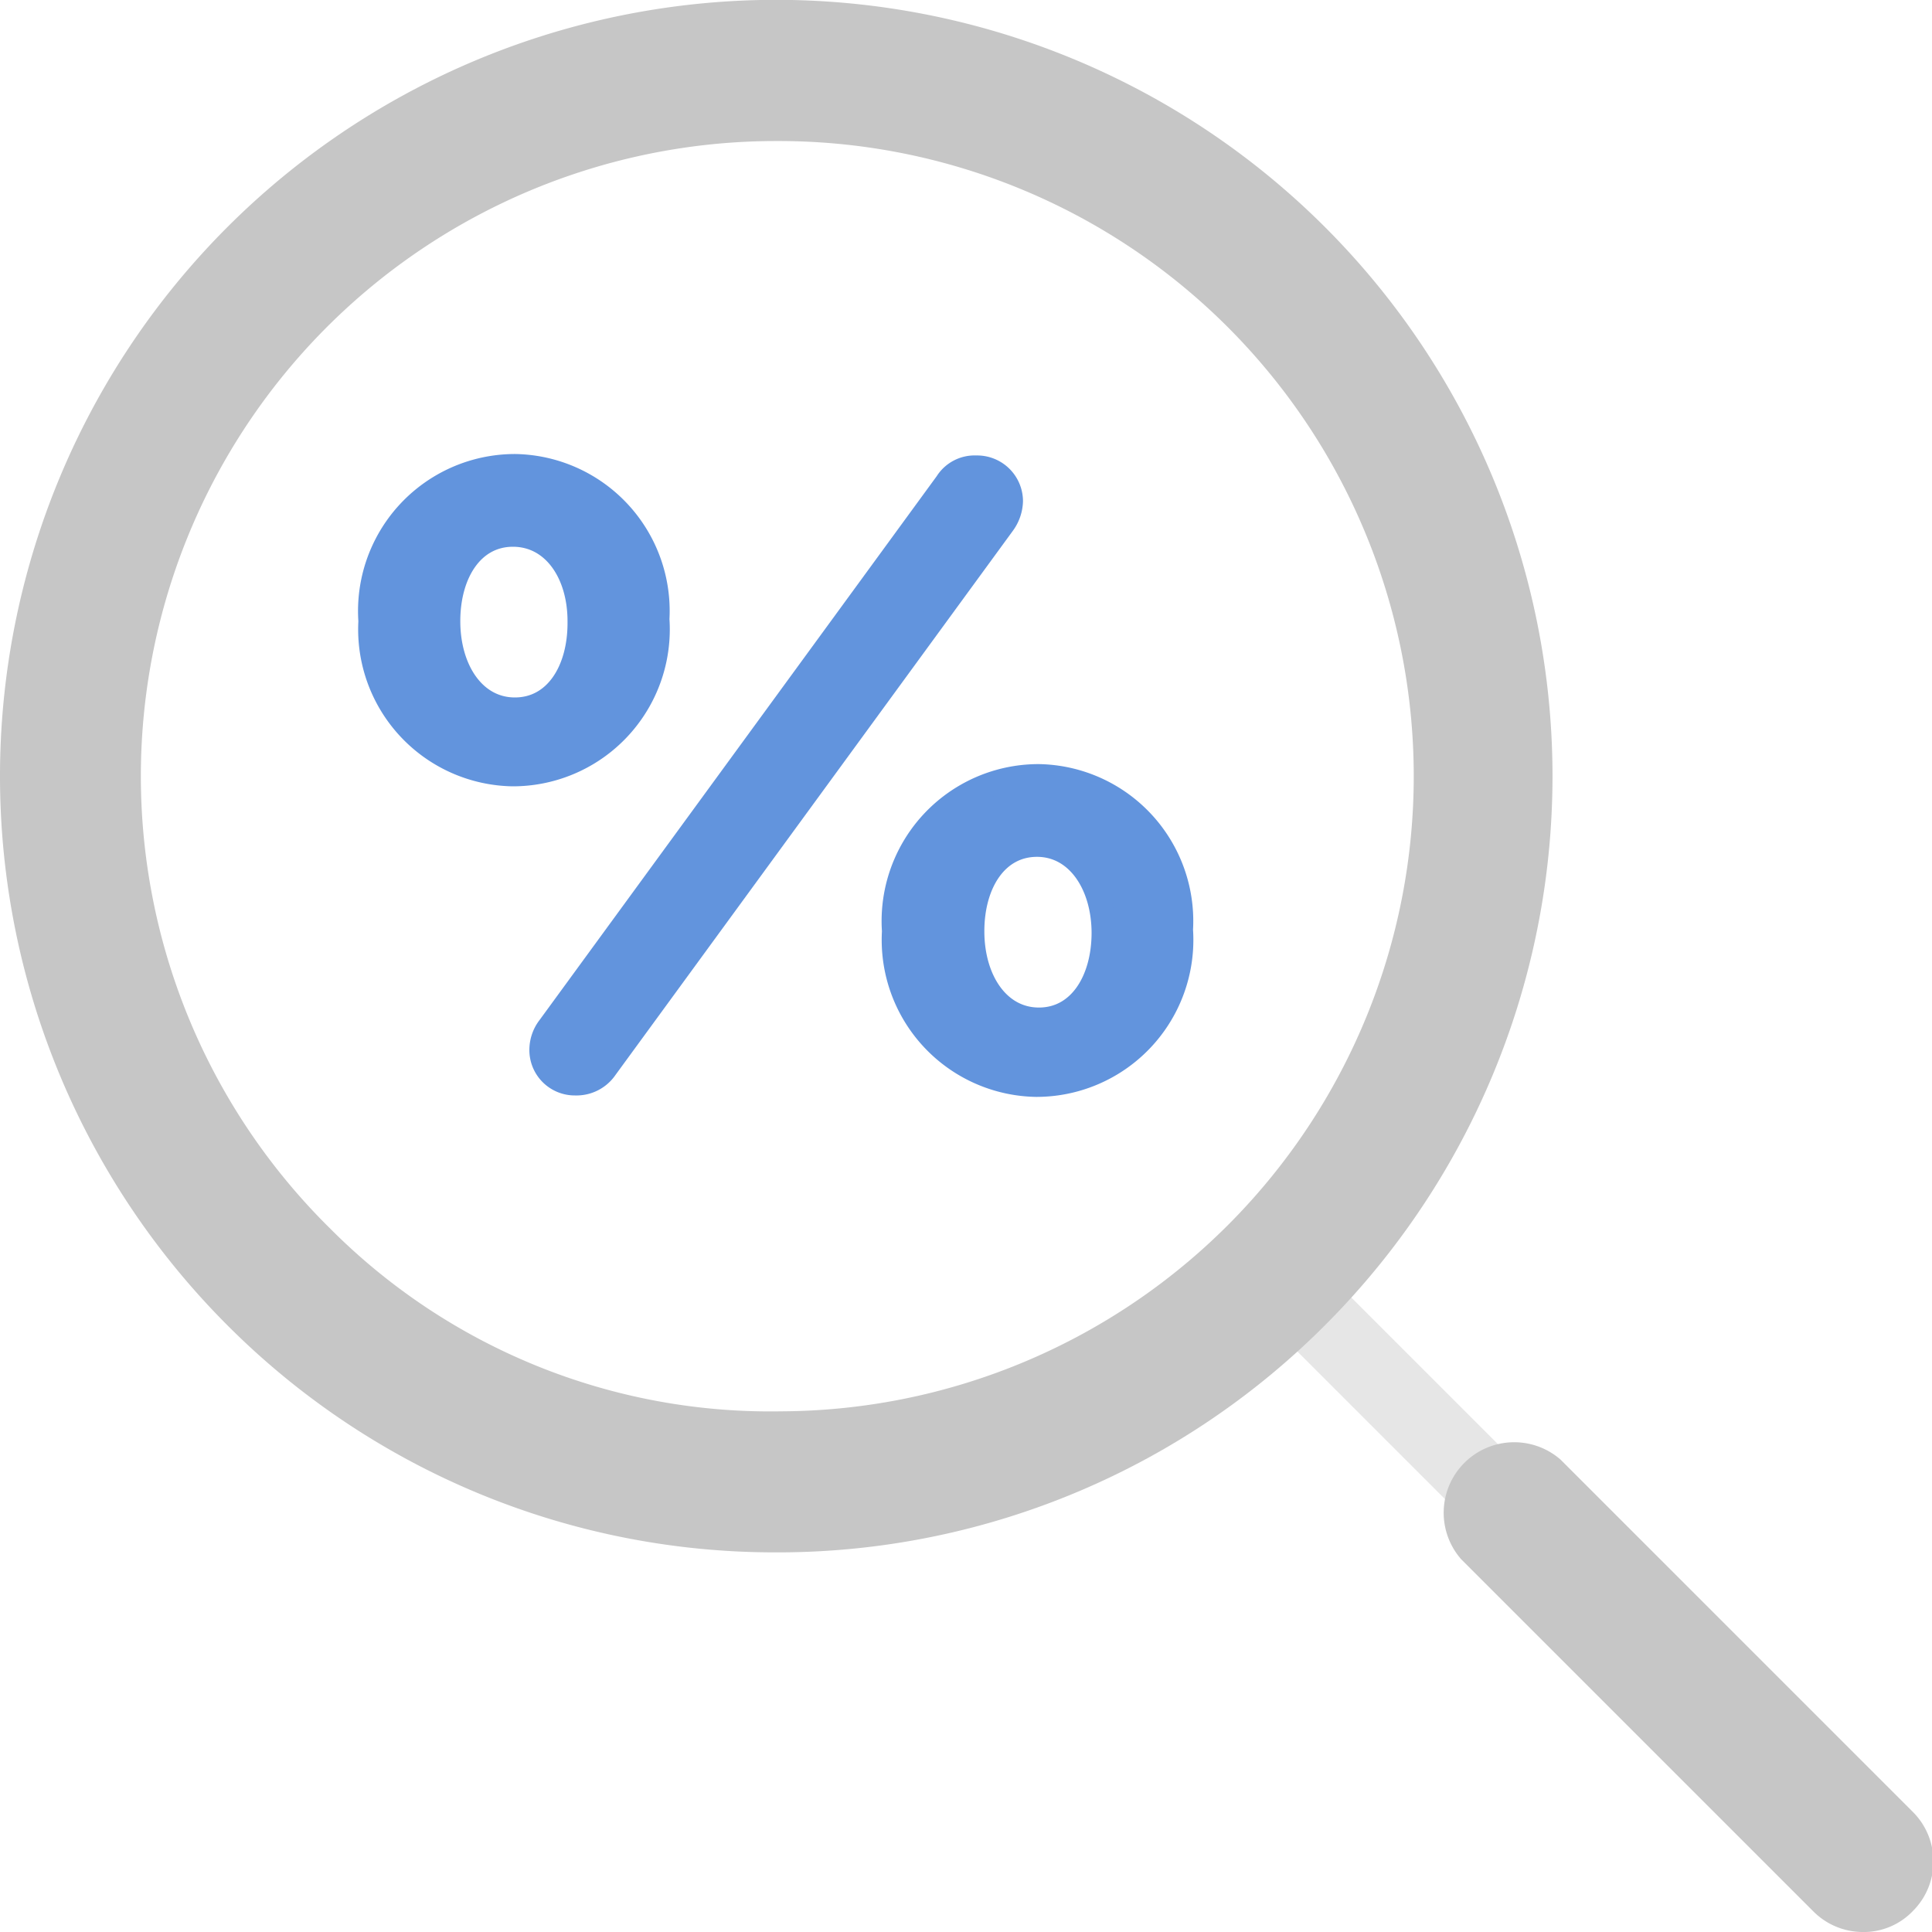
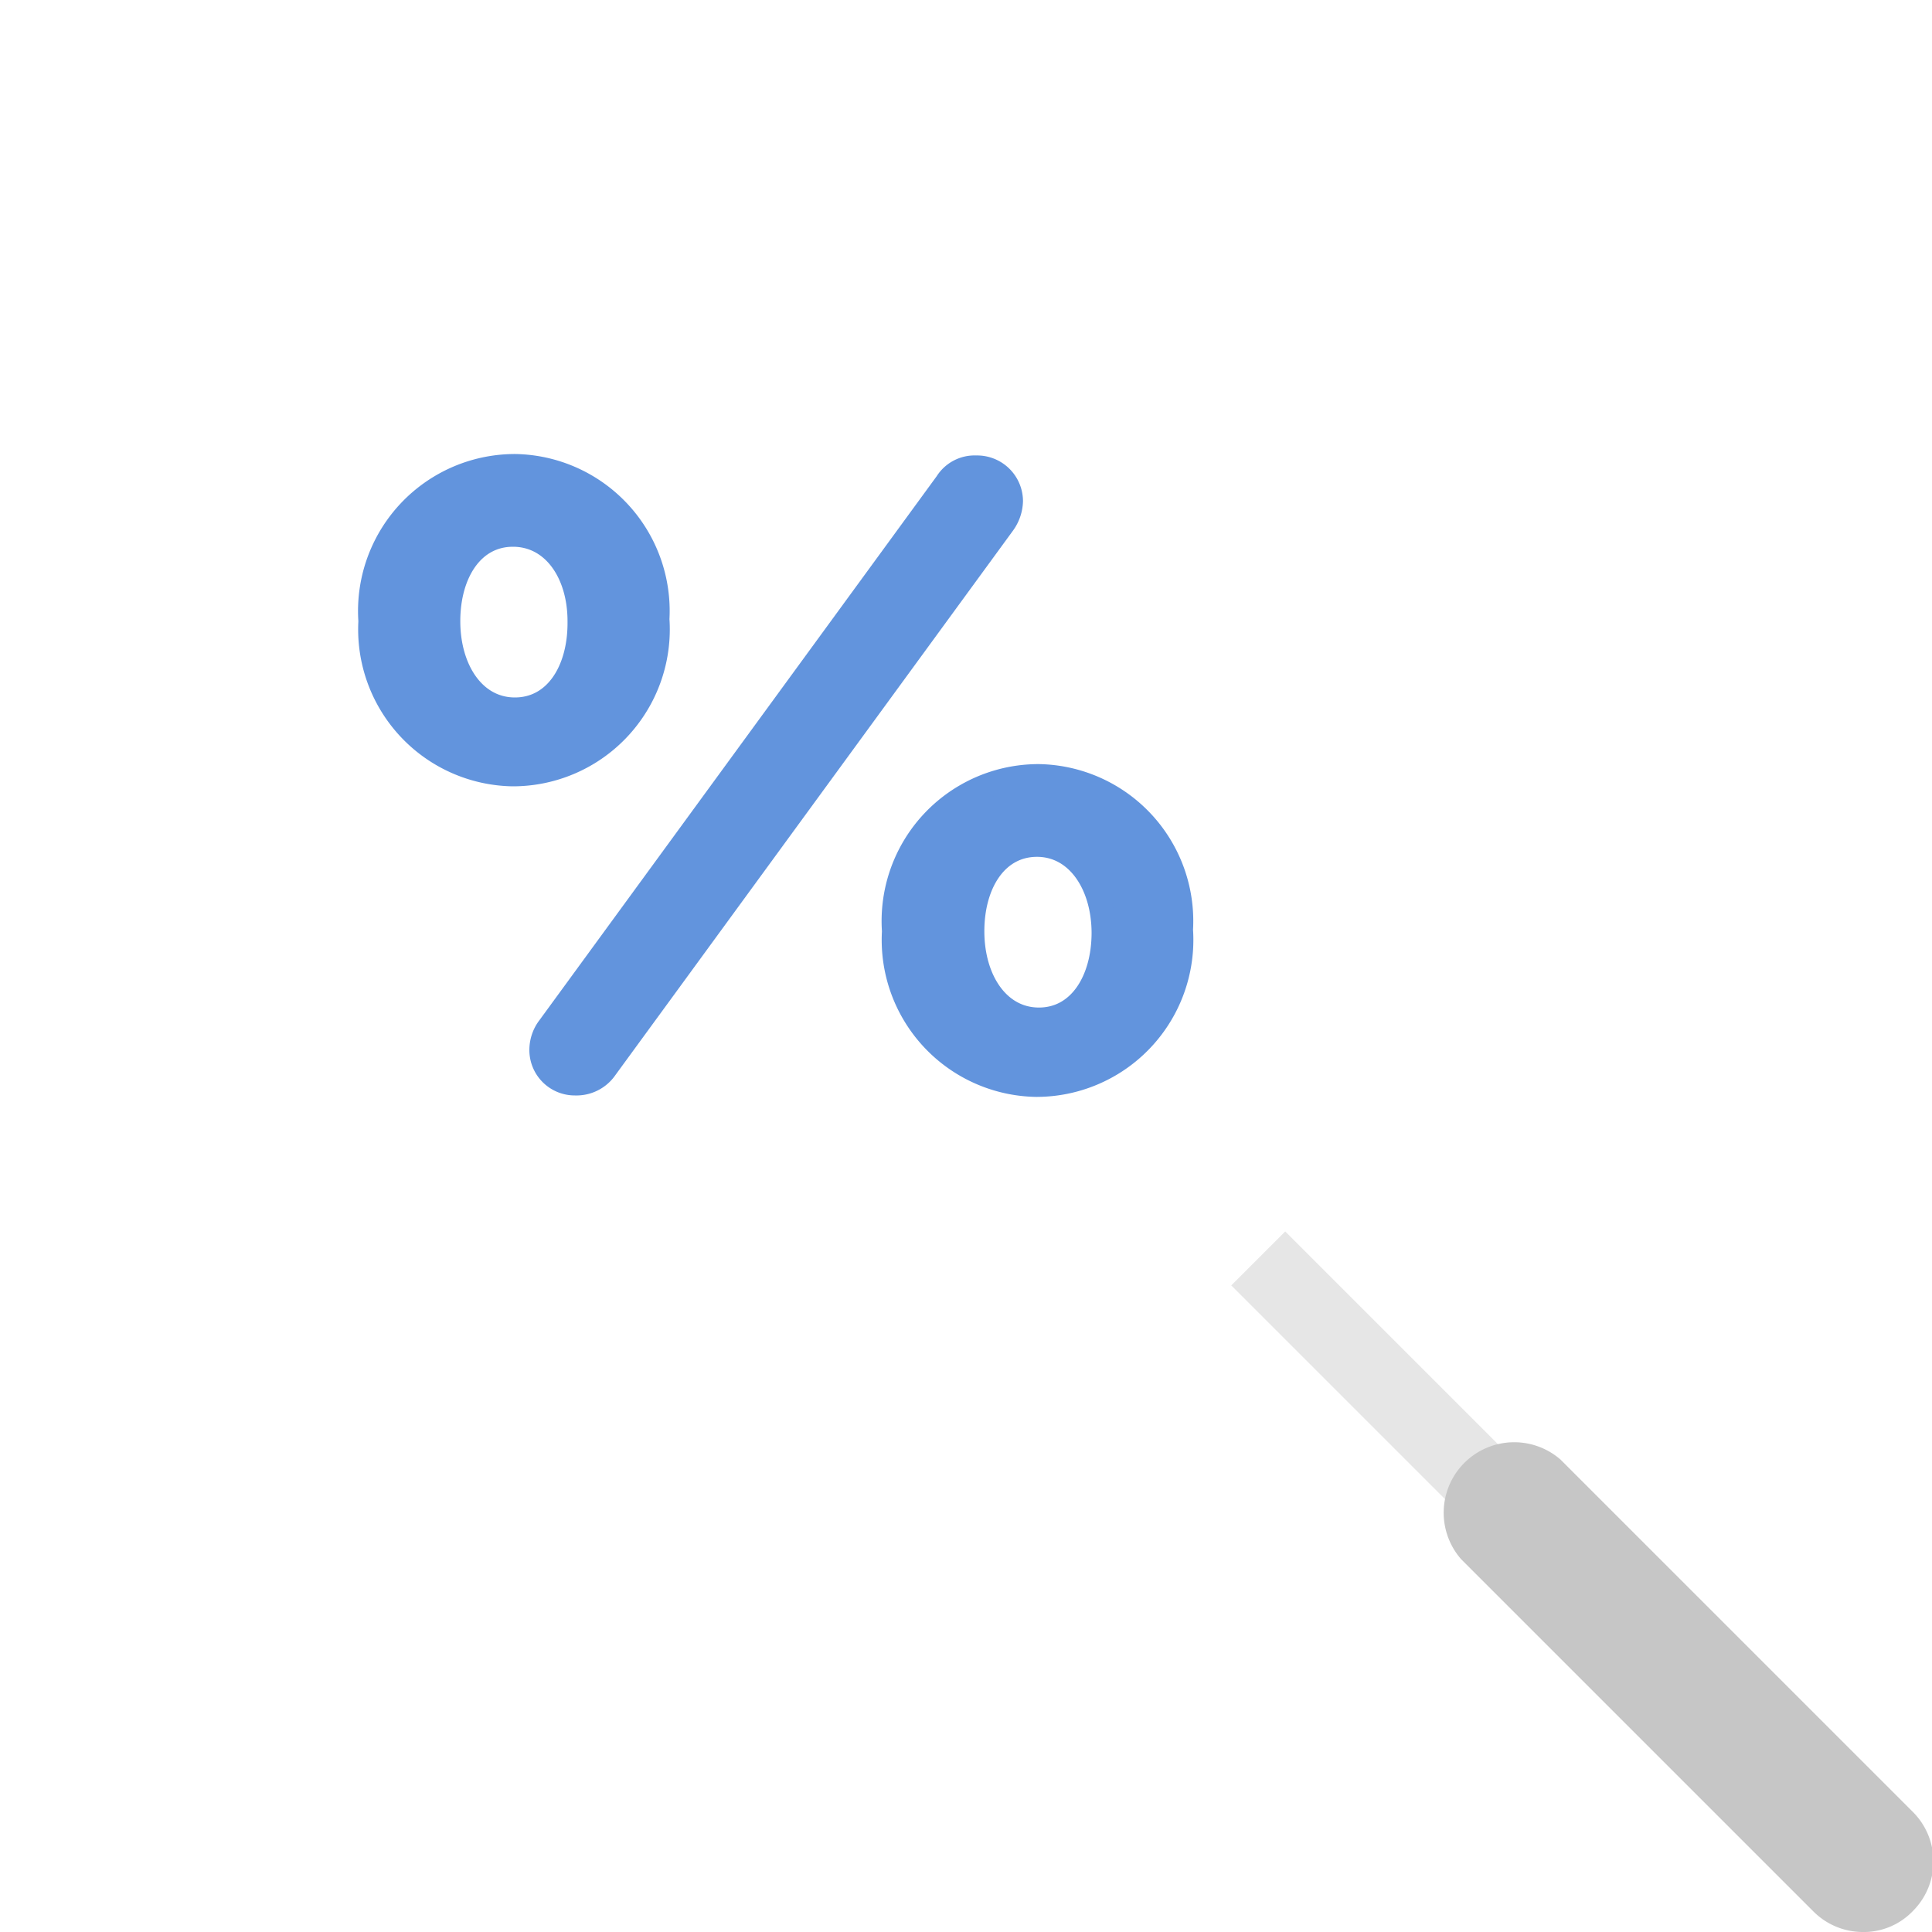
<svg xmlns="http://www.w3.org/2000/svg" viewBox="0 0 40 40">
  <g id="FMS-2" data-name="FMS">
    <g>
      <g>
        <g>
          <rect x="28.22" y="24.83" width="1.58" height="8.37" transform="translate(-12.02 29.01) rotate(-45)" fill="#e6e6e6" />
          <path d="M38.54,40a1.45,1.45,0,0,1-1-.43l-7.29-7.29a1.46,1.46,0,0,1,2.06-2.06l7.29,7.29a1.45,1.45,0,0,1,0,2.06A1.41,1.41,0,0,1,38.54,40Z" fill="#c6c6c6" />
        </g>
-         <path d="M16.07,32.14A16,16,0,0,1,4.79,27.52h0A16.08,16.08,0,0,1,4.62,4.79a16.07,16.07,0,0,1,22.9,22.56,16,16,0,0,1-11.33,4.79Zm0-29.22A13.15,13.15,0,0,0,6.84,25.44h0a12.85,12.85,0,0,0,9.33,3.78,13.15,13.15,0,0,0-.1-26.3Z" fill="#c6c6c6" />
      </g>
      <g>
        <path d="M10.67,9.65a3,3,0,0,0-3,3.21v0a3,3,0,0,0,2.94,3.17,3,3,0,0,0,3-3.21v0A3,3,0,0,0,10.67,9.65ZM12,12.9c0,1-.5,1.79-1.34,1.79s-1.38-.81-1.38-1.83v0c0-1,.5-1.79,1.34-1.79S12,11.86,12,12.86Z" fill="#6294dd" stroke="#6294dd" stroke-miterlimit="10" stroke-width="0.5" />
        <path d="M11.37,21.27,19.6,10a.68.68,0,0,1,.61-.32.7.7,0,0,1,.72.69.83.83,0,0,1-.16.47L12.54,22.11a.73.73,0,0,1-.63.32.69.69,0,0,1-.7-.7A.77.77,0,0,1,11.37,21.27Z" fill="#6294dd" stroke="#6294dd" stroke-miterlimit="10" stroke-width="0.5" />
        <path d="M21.51,16.07a3,3,0,0,0-3,3.21v0a3,3,0,0,0,2.94,3.18,3,3,0,0,0,3-3.21v0A3,3,0,0,0,21.51,16.07Zm1.34,3.24c0,1-.5,1.8-1.34,1.8s-1.38-.81-1.38-1.83v0c0-1,.5-1.79,1.34-1.79s1.38.82,1.38,1.83Z" fill="#6294dd" stroke="#6294dd" stroke-miterlimit="10" stroke-width="0.5" />
      </g>
    </g>
  </g>
</svg>